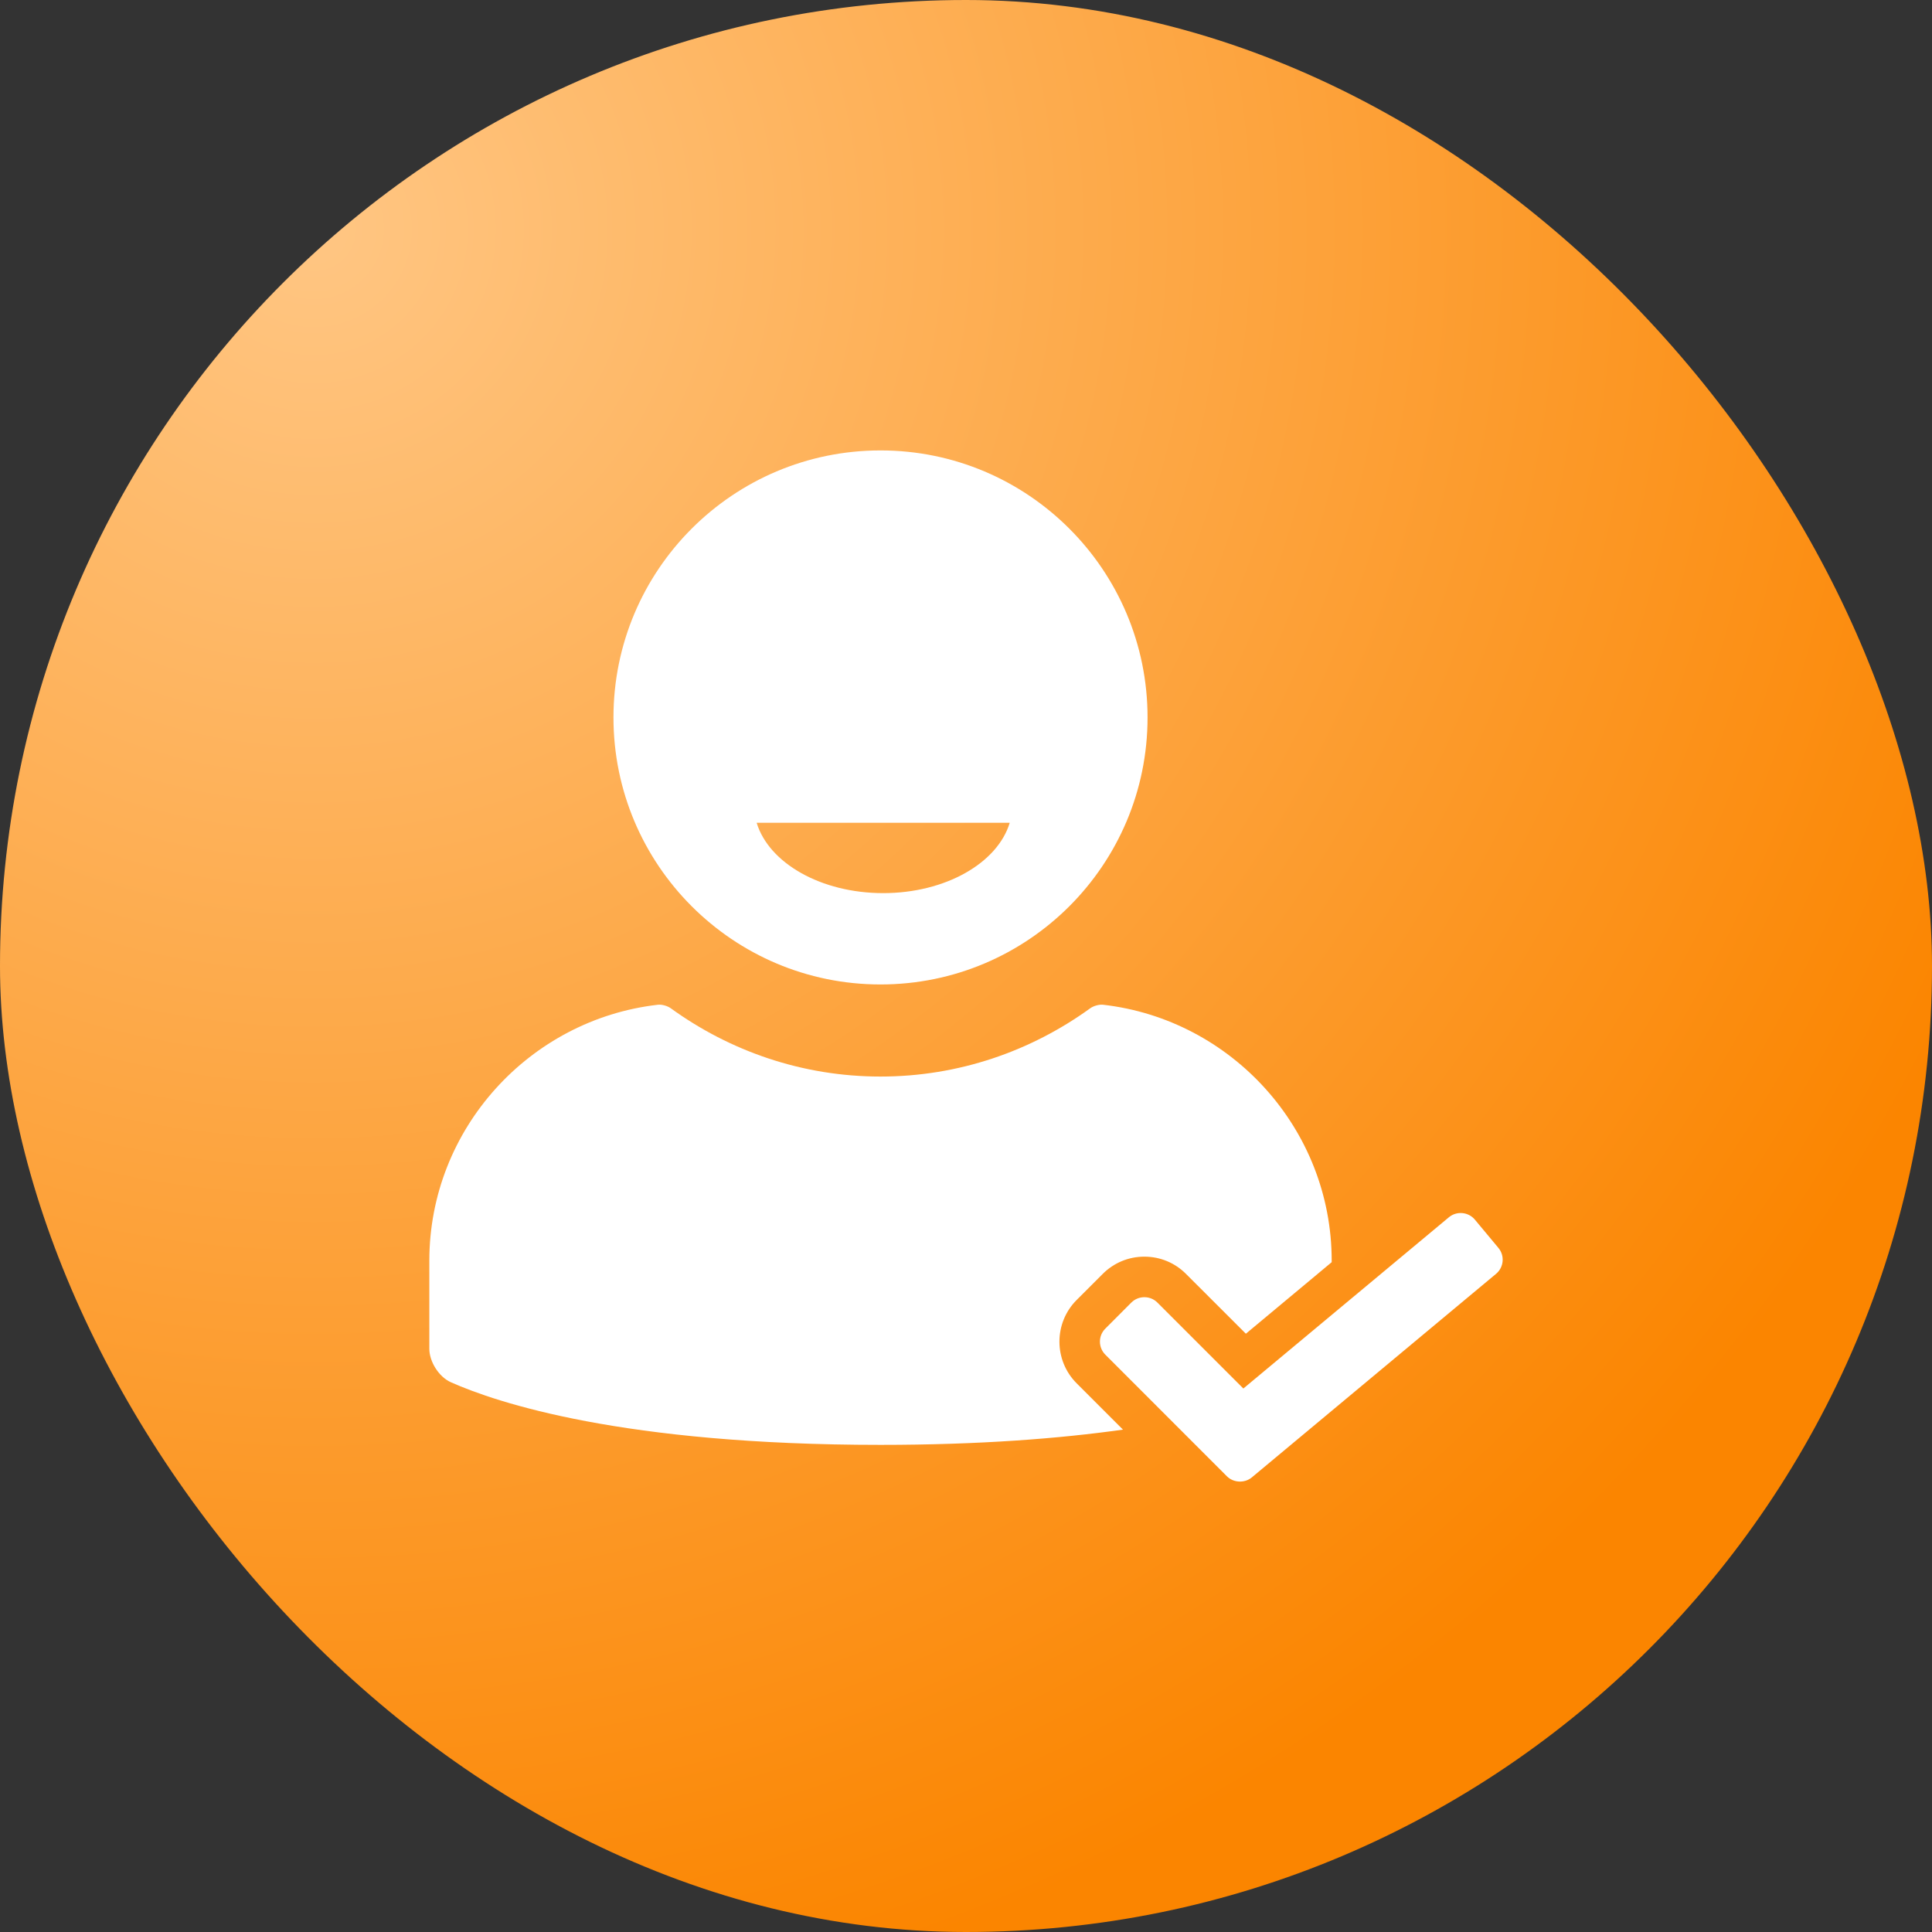
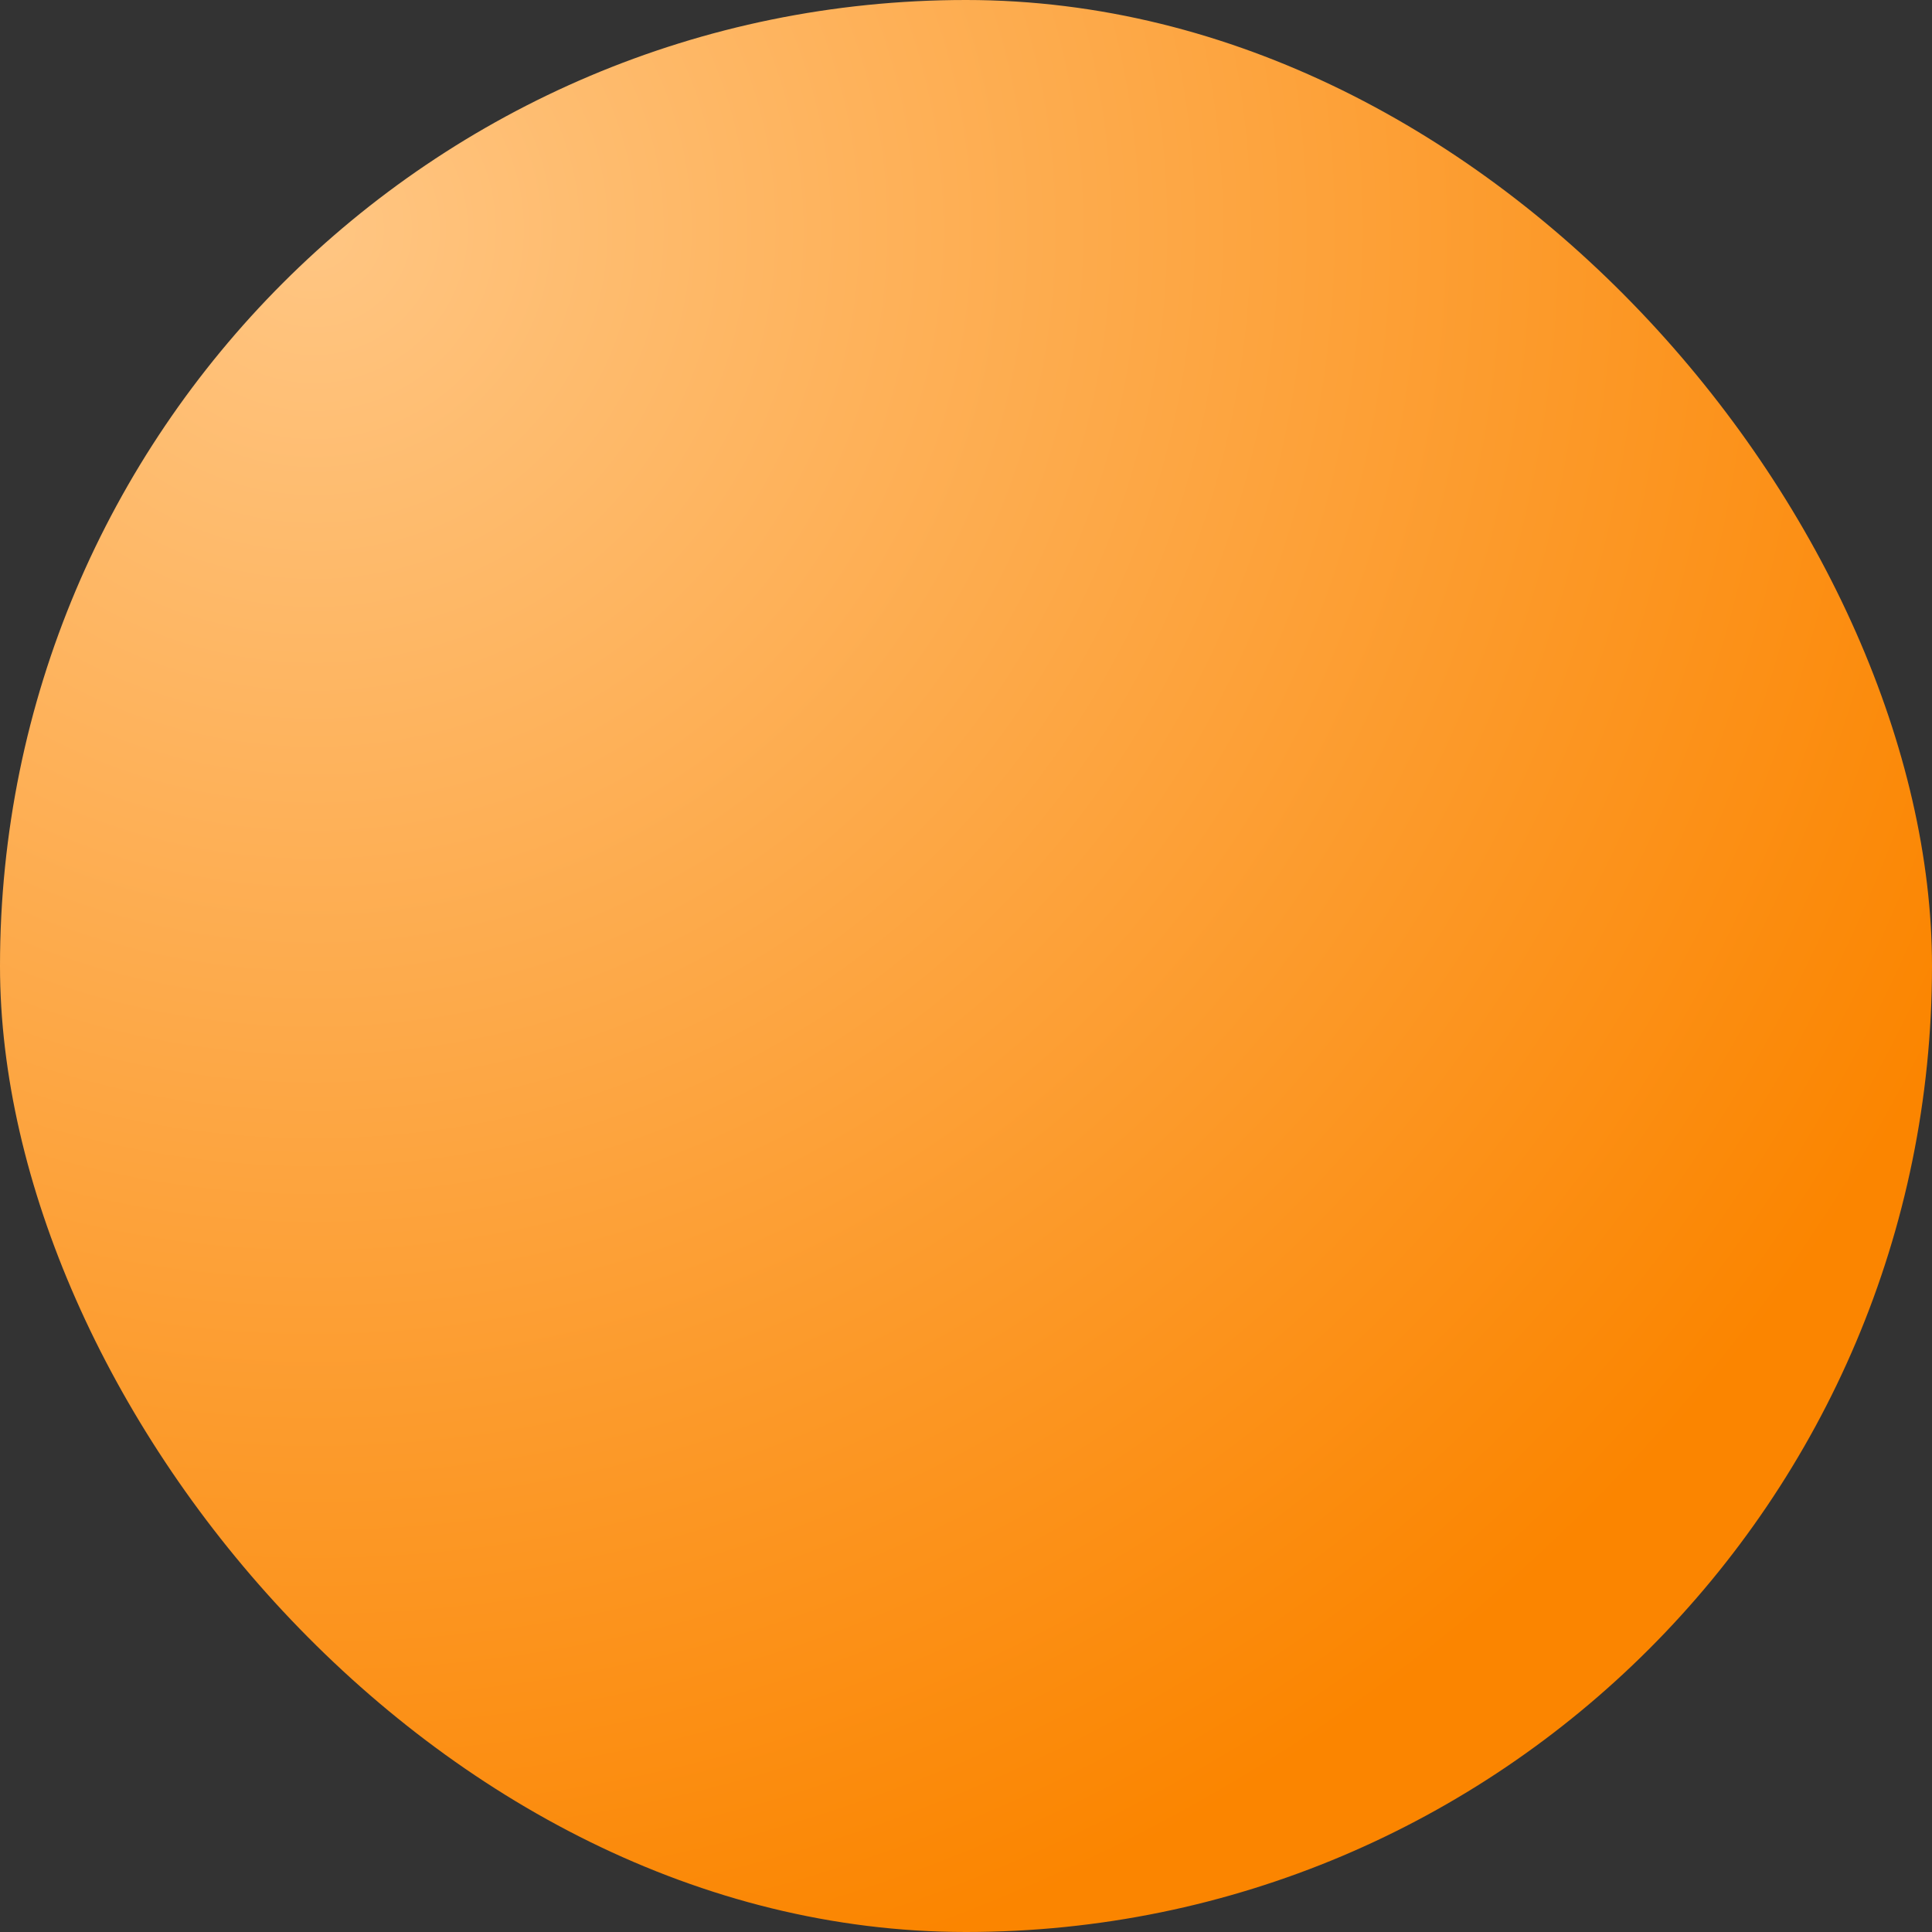
<svg xmlns="http://www.w3.org/2000/svg" width="36" height="36" viewBox="0 0 36 36" fill="none">
  <rect x="0" y="0" width="36" height="36" fill="#333333" stroke="none" />
  <rect width="36" height="36" rx="18" fill="url(#paint0_radial_3701_19516)" />
  <g clip-path="url(#clip0_3701_19516)">
-     <path d="M16.407 18.344C19.155 18.344 21.383 16.117 21.383 13.369C21.383 10.621 19.155 8.393 16.407 8.393C13.659 8.393 11.431 10.621 11.431 13.369C11.431 16.116 13.659 18.344 16.407 18.344ZM18.815 15.331C18.589 16.08 17.619 16.642 16.457 16.642C15.295 16.642 14.326 16.08 14.099 15.331H18.815ZM27.877 23.736L23.325 27.53C23.192 27.64 22.984 27.631 22.862 27.509L20.596 25.242C20.462 25.108 20.462 24.89 20.596 24.757L21.081 24.271C21.215 24.138 21.433 24.138 21.566 24.271L23.168 25.873L26.998 22.682C27.143 22.561 27.361 22.581 27.482 22.726L27.921 23.253C28.042 23.398 28.022 23.615 27.877 23.736ZM20.062 25.776L20.925 26.639C19.747 26.805 18.262 26.923 16.407 26.923C11.61 26.923 9.262 26.139 8.401 25.756C8.179 25.657 8 25.375 8 25.131V23.491C8 21.034 9.871 18.995 12.259 18.722C12.332 18.713 12.439 18.744 12.498 18.787C13.599 19.584 14.947 20.06 16.407 20.06C17.867 20.06 19.215 19.584 20.316 18.787C20.375 18.744 20.483 18.713 20.555 18.722C22.943 18.995 24.814 21.034 24.814 23.491V23.519L23.215 24.852L22.1 23.738C21.893 23.53 21.617 23.416 21.324 23.416C21.03 23.416 20.755 23.53 20.547 23.738L20.062 24.223C19.634 24.651 19.634 25.348 20.062 25.776Z" fill="white" />
+     <path d="M16.407 18.344C19.155 18.344 21.383 16.117 21.383 13.369C21.383 10.621 19.155 8.393 16.407 8.393C13.659 8.393 11.431 10.621 11.431 13.369C11.431 16.116 13.659 18.344 16.407 18.344ZM18.815 15.331C18.589 16.08 17.619 16.642 16.457 16.642C15.295 16.642 14.326 16.08 14.099 15.331H18.815ZM27.877 23.736L23.325 27.53C23.192 27.64 22.984 27.631 22.862 27.509L20.596 25.242C20.462 25.108 20.462 24.89 20.596 24.757L21.081 24.271C21.215 24.138 21.433 24.138 21.566 24.271L23.168 25.873L26.998 22.682C27.143 22.561 27.361 22.581 27.482 22.726C28.042 23.398 28.022 23.615 27.877 23.736ZM20.062 25.776L20.925 26.639C19.747 26.805 18.262 26.923 16.407 26.923C11.61 26.923 9.262 26.139 8.401 25.756C8.179 25.657 8 25.375 8 25.131V23.491C8 21.034 9.871 18.995 12.259 18.722C12.332 18.713 12.439 18.744 12.498 18.787C13.599 19.584 14.947 20.06 16.407 20.06C17.867 20.06 19.215 19.584 20.316 18.787C20.375 18.744 20.483 18.713 20.555 18.722C22.943 18.995 24.814 21.034 24.814 23.491V23.519L23.215 24.852L22.1 23.738C21.893 23.53 21.617 23.416 21.324 23.416C21.03 23.416 20.755 23.53 20.547 23.738L20.062 24.223C19.634 24.651 19.634 25.348 20.062 25.776Z" fill="white" />
  </g>
  <defs>
    <radialGradient id="paint0_radial_3701_19516" cx="0" cy="0" r="1" gradientUnits="userSpaceOnUse" gradientTransform="translate(5.786 4.179) rotate(69.001) scale(34.085)">
      <stop stop-color="#FFC683" />
      <stop offset="1" stop-color="#FB8500" />
    </radialGradient>
    <clipPath id="clip0_3701_19516">
-       <rect width="20" height="20" fill="white" transform="translate(8 8)" />
-     </clipPath>
+       </clipPath>
  </defs>
</svg>